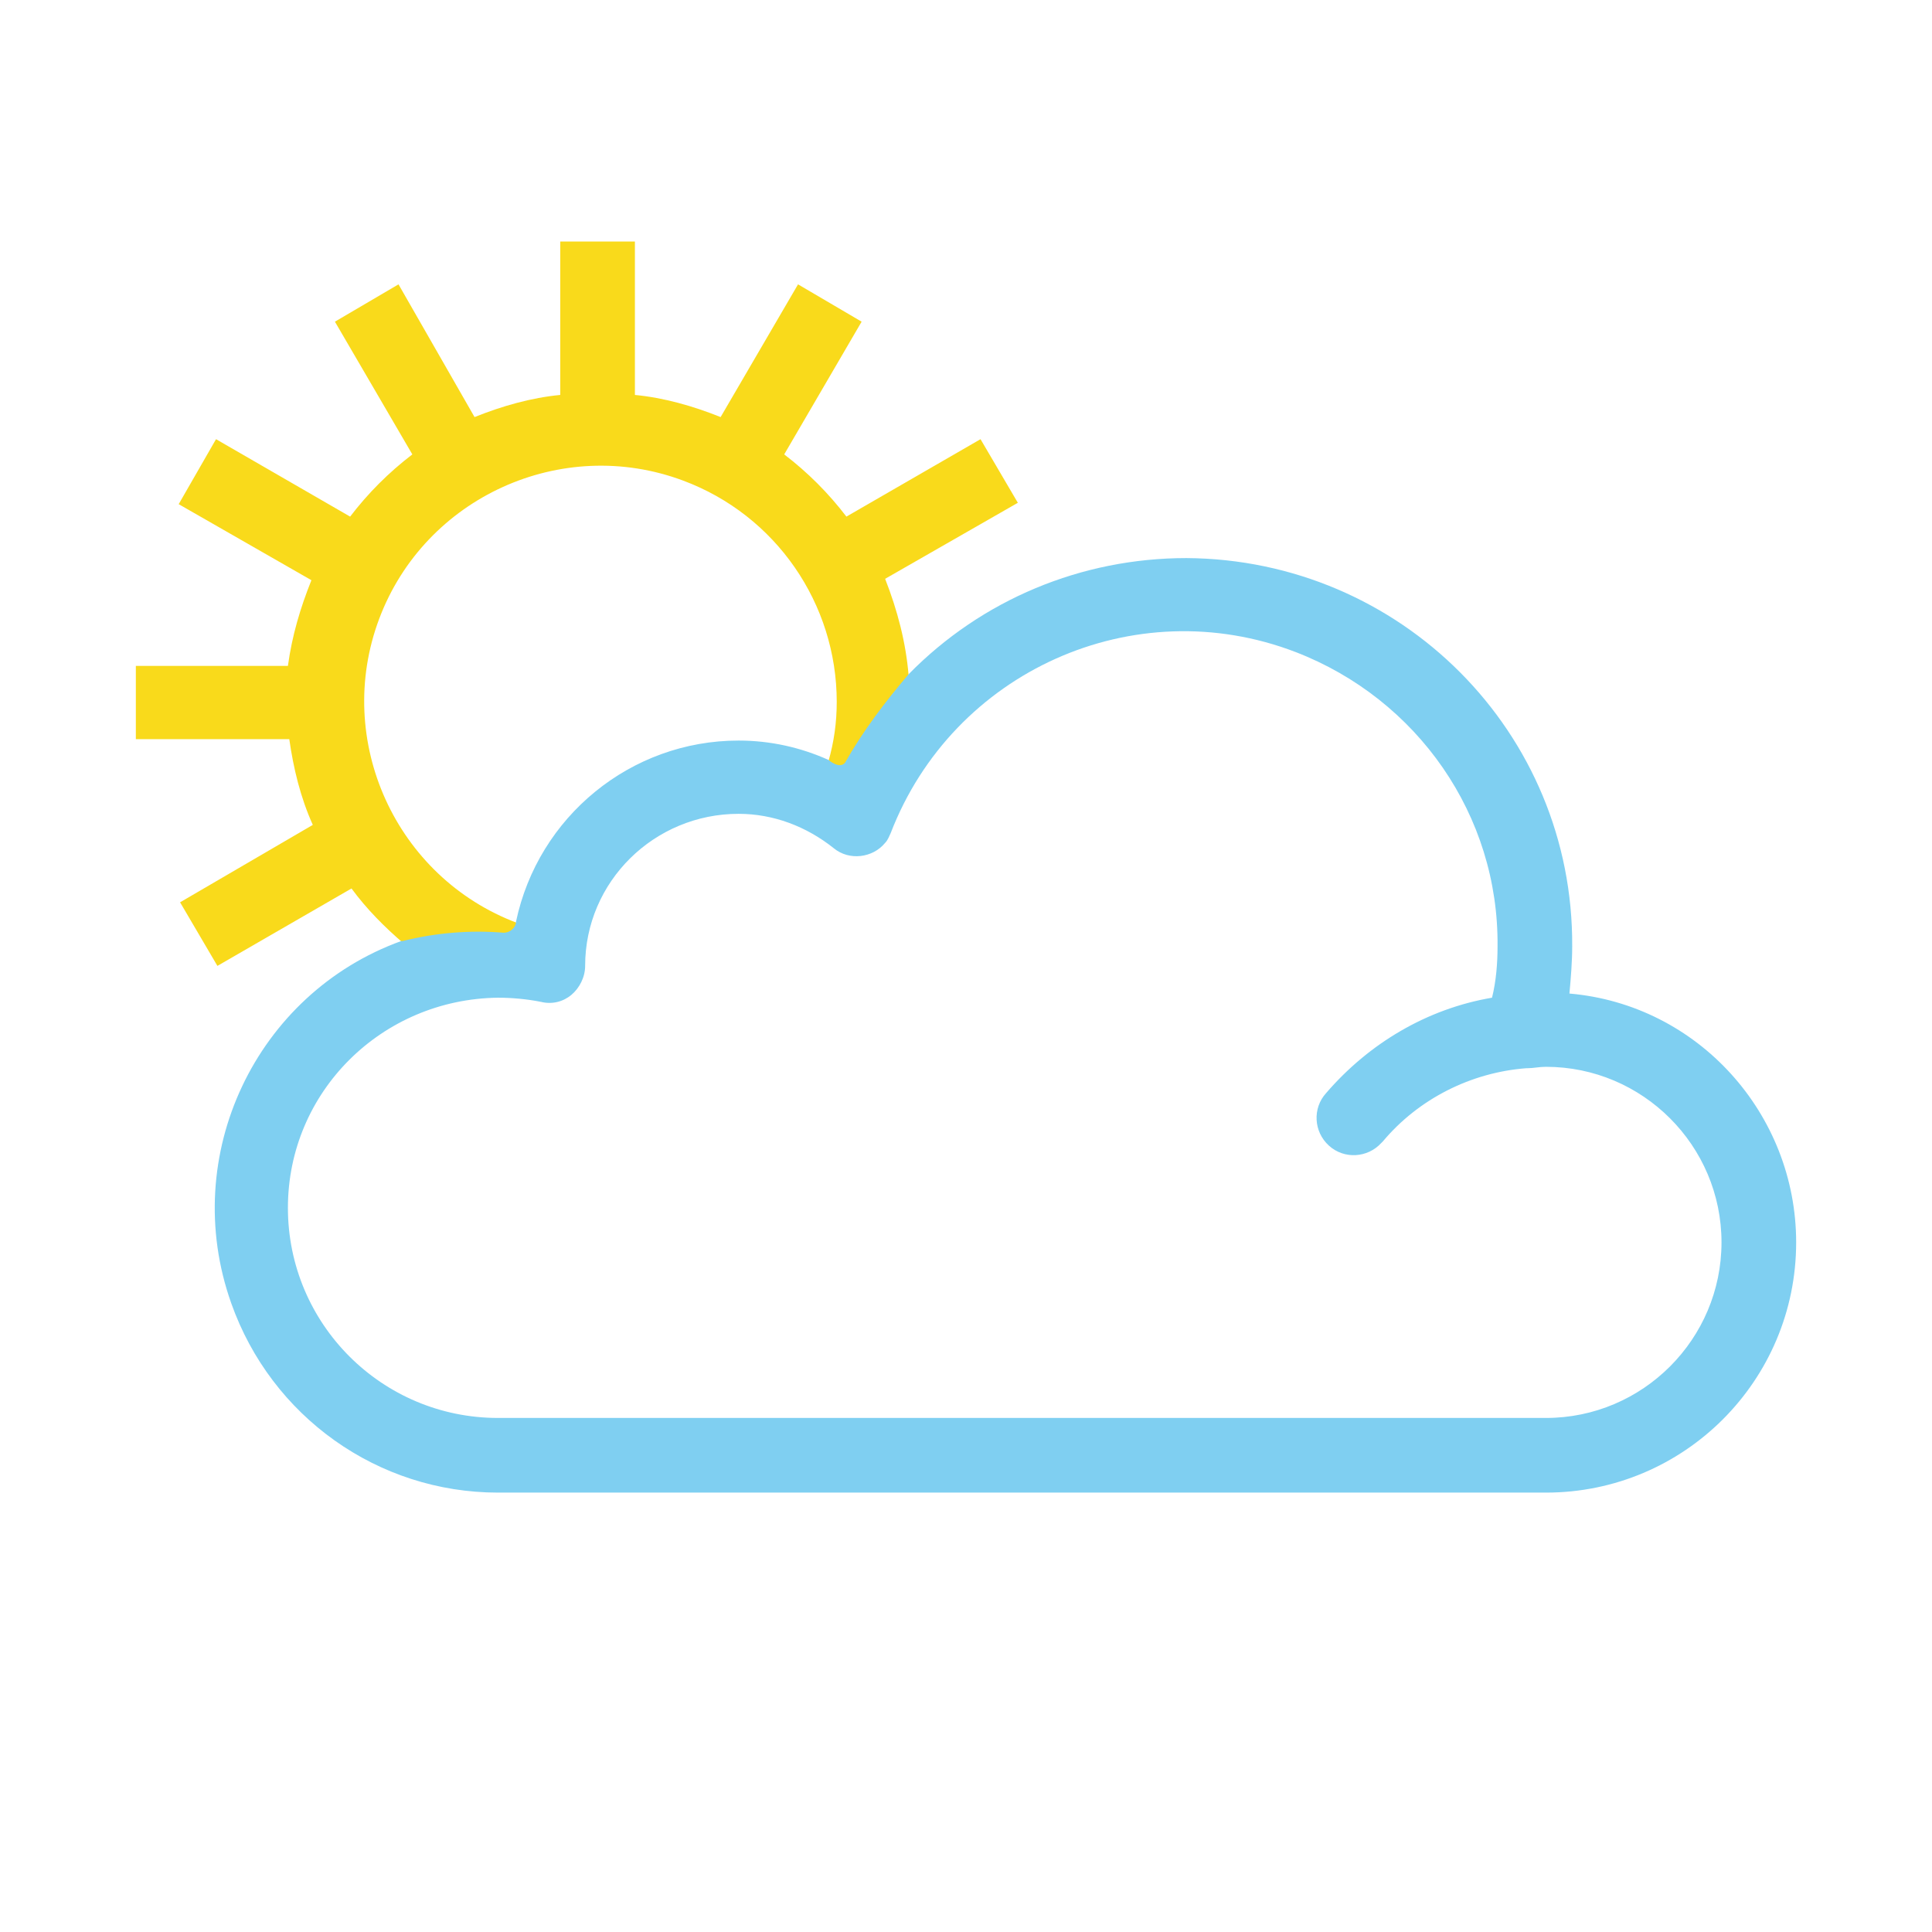
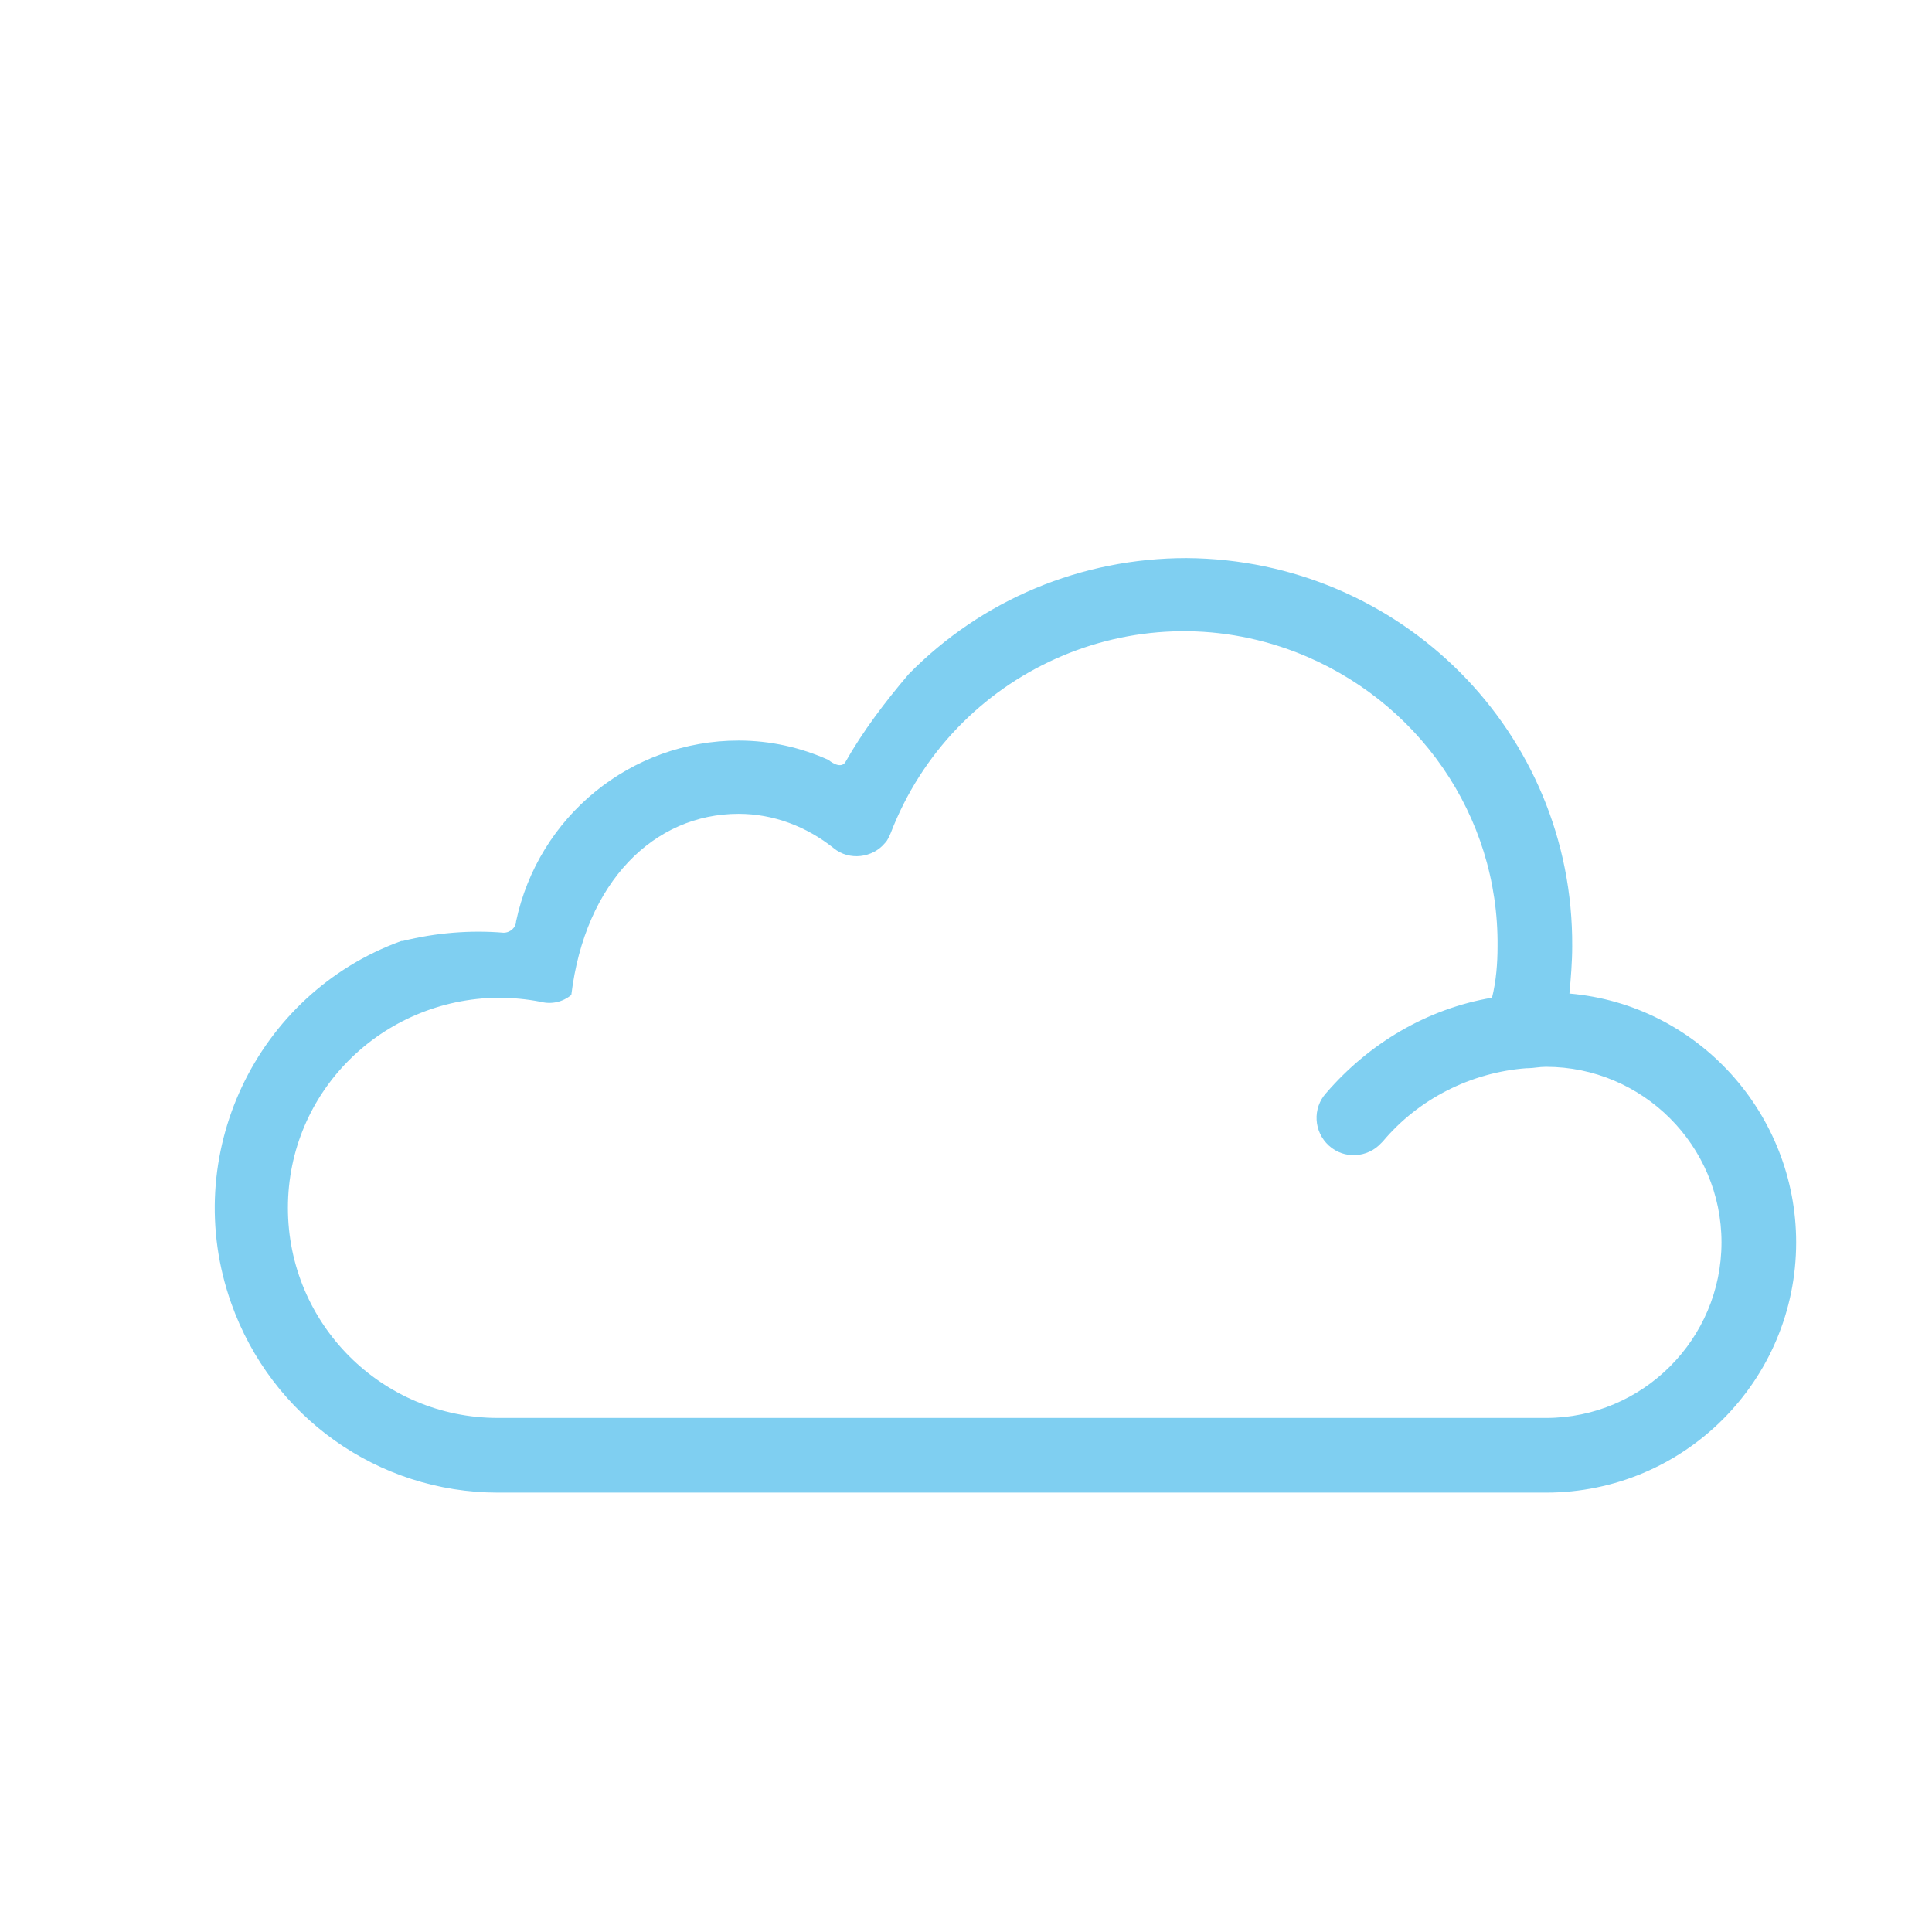
<svg xmlns="http://www.w3.org/2000/svg" width="128" height="128" viewBox="0 0 128 128" fill="none">
-   <path d="M33.455 61.978C33.821 61.978 34.187 61.704 34.279 61.246V61.154C26.219 58.132 22.097 49.064 25.12 41.004C28.142 32.944 37.21 28.823 45.27 31.845C51.406 34.135 55.436 39.997 55.436 46.5C55.436 47.873 55.253 49.156 54.887 50.438C54.887 50.438 55.62 51.079 55.986 50.621C57.176 48.515 58.642 46.591 60.199 44.851V44.759C60.016 42.561 59.466 40.455 58.642 38.348L67.435 33.311L64.962 29.097L56.077 34.227C54.887 32.669 53.513 31.296 51.956 30.105L57.085 21.312L52.872 18.839L47.743 27.632C45.911 26.899 43.987 26.35 42.064 26.166V16H37.118V26.166C35.195 26.35 33.271 26.899 31.44 27.632L26.402 18.839L22.189 21.312L27.318 30.105C25.761 31.296 24.387 32.669 23.197 34.227L14.312 29.097L11.839 33.402L20.632 38.44C19.899 40.271 19.35 42.103 19.075 44.118H9V48.972H19.166C19.441 50.896 19.899 52.819 20.724 54.651L11.931 59.78L14.404 63.993L23.288 58.864C24.296 60.238 25.486 61.429 26.768 62.528H26.86C28.967 61.978 31.256 61.795 33.455 61.978Z" fill="#F9DA1B" />
-   <path d="M103.979 65.825C104.071 64.818 104.162 63.719 104.162 62.711C104.254 48.515 92.805 37.066 78.609 36.974C71.648 36.974 65.053 39.722 60.199 44.668C58.642 46.5 57.176 48.423 55.986 50.53C55.62 50.987 54.887 50.346 54.887 50.346C53.055 49.522 51.04 49.064 48.933 49.064C41.789 49.064 35.653 54.102 34.187 61.062C34.187 61.429 33.821 61.795 33.363 61.795C31.165 61.612 28.875 61.795 26.677 62.345H26.585C16.968 65.825 11.839 76.541 15.32 86.341C17.976 93.852 25.028 98.889 32.997 98.889H102.422C111.581 98.889 119 91.47 119 82.311C119 73.793 112.497 66.558 103.979 65.825ZM102.422 93.943H32.997C25.303 93.943 19.075 87.715 19.075 80.022C19.075 72.328 25.303 66.192 32.997 66.1C33.913 66.1 34.92 66.192 35.836 66.375C36.569 66.558 37.301 66.375 37.851 65.917C38.401 65.459 38.767 64.726 38.767 63.993C38.767 58.406 43.346 53.918 48.933 53.918C51.223 53.918 53.421 54.743 55.253 56.208C56.261 57.032 57.818 56.849 58.642 55.842C58.825 55.659 58.917 55.384 59.008 55.201C63.13 44.485 75.128 39.081 85.844 43.202C93.904 46.316 99.308 54.01 99.216 62.711C99.216 63.81 99.125 65.001 98.85 66.1C94.545 66.833 90.699 69.122 87.859 72.42C86.943 73.427 87.035 74.984 88.043 75.9C89.05 76.816 90.607 76.724 91.523 75.717C91.523 75.717 91.523 75.717 91.615 75.625C93.996 72.786 97.476 71.046 101.14 70.771H101.231C101.598 70.771 101.964 70.679 102.422 70.679C108.833 70.679 114.054 75.9 114.054 82.311C114.054 88.723 108.833 93.943 102.422 93.943C102.331 93.943 102.331 93.943 102.422 93.943Z" fill="#7FCFF1" />
+   <path d="M103.979 65.825C104.071 64.818 104.162 63.719 104.162 62.711C104.254 48.515 92.805 37.066 78.609 36.974C71.648 36.974 65.053 39.722 60.199 44.668C58.642 46.5 57.176 48.423 55.986 50.53C55.62 50.987 54.887 50.346 54.887 50.346C53.055 49.522 51.04 49.064 48.933 49.064C41.789 49.064 35.653 54.102 34.187 61.062C34.187 61.429 33.821 61.795 33.363 61.795C31.165 61.612 28.875 61.795 26.677 62.345H26.585C16.968 65.825 11.839 76.541 15.32 86.341C17.976 93.852 25.028 98.889 32.997 98.889H102.422C111.581 98.889 119 91.47 119 82.311C119 73.793 112.497 66.558 103.979 65.825ZM102.422 93.943H32.997C25.303 93.943 19.075 87.715 19.075 80.022C19.075 72.328 25.303 66.192 32.997 66.1C33.913 66.1 34.92 66.192 35.836 66.375C36.569 66.558 37.301 66.375 37.851 65.917C38.767 58.406 43.346 53.918 48.933 53.918C51.223 53.918 53.421 54.743 55.253 56.208C56.261 57.032 57.818 56.849 58.642 55.842C58.825 55.659 58.917 55.384 59.008 55.201C63.13 44.485 75.128 39.081 85.844 43.202C93.904 46.316 99.308 54.01 99.216 62.711C99.216 63.81 99.125 65.001 98.85 66.1C94.545 66.833 90.699 69.122 87.859 72.42C86.943 73.427 87.035 74.984 88.043 75.9C89.05 76.816 90.607 76.724 91.523 75.717C91.523 75.717 91.523 75.717 91.615 75.625C93.996 72.786 97.476 71.046 101.14 70.771H101.231C101.598 70.771 101.964 70.679 102.422 70.679C108.833 70.679 114.054 75.9 114.054 82.311C114.054 88.723 108.833 93.943 102.422 93.943C102.331 93.943 102.331 93.943 102.422 93.943Z" fill="#7FCFF1" />
</svg>